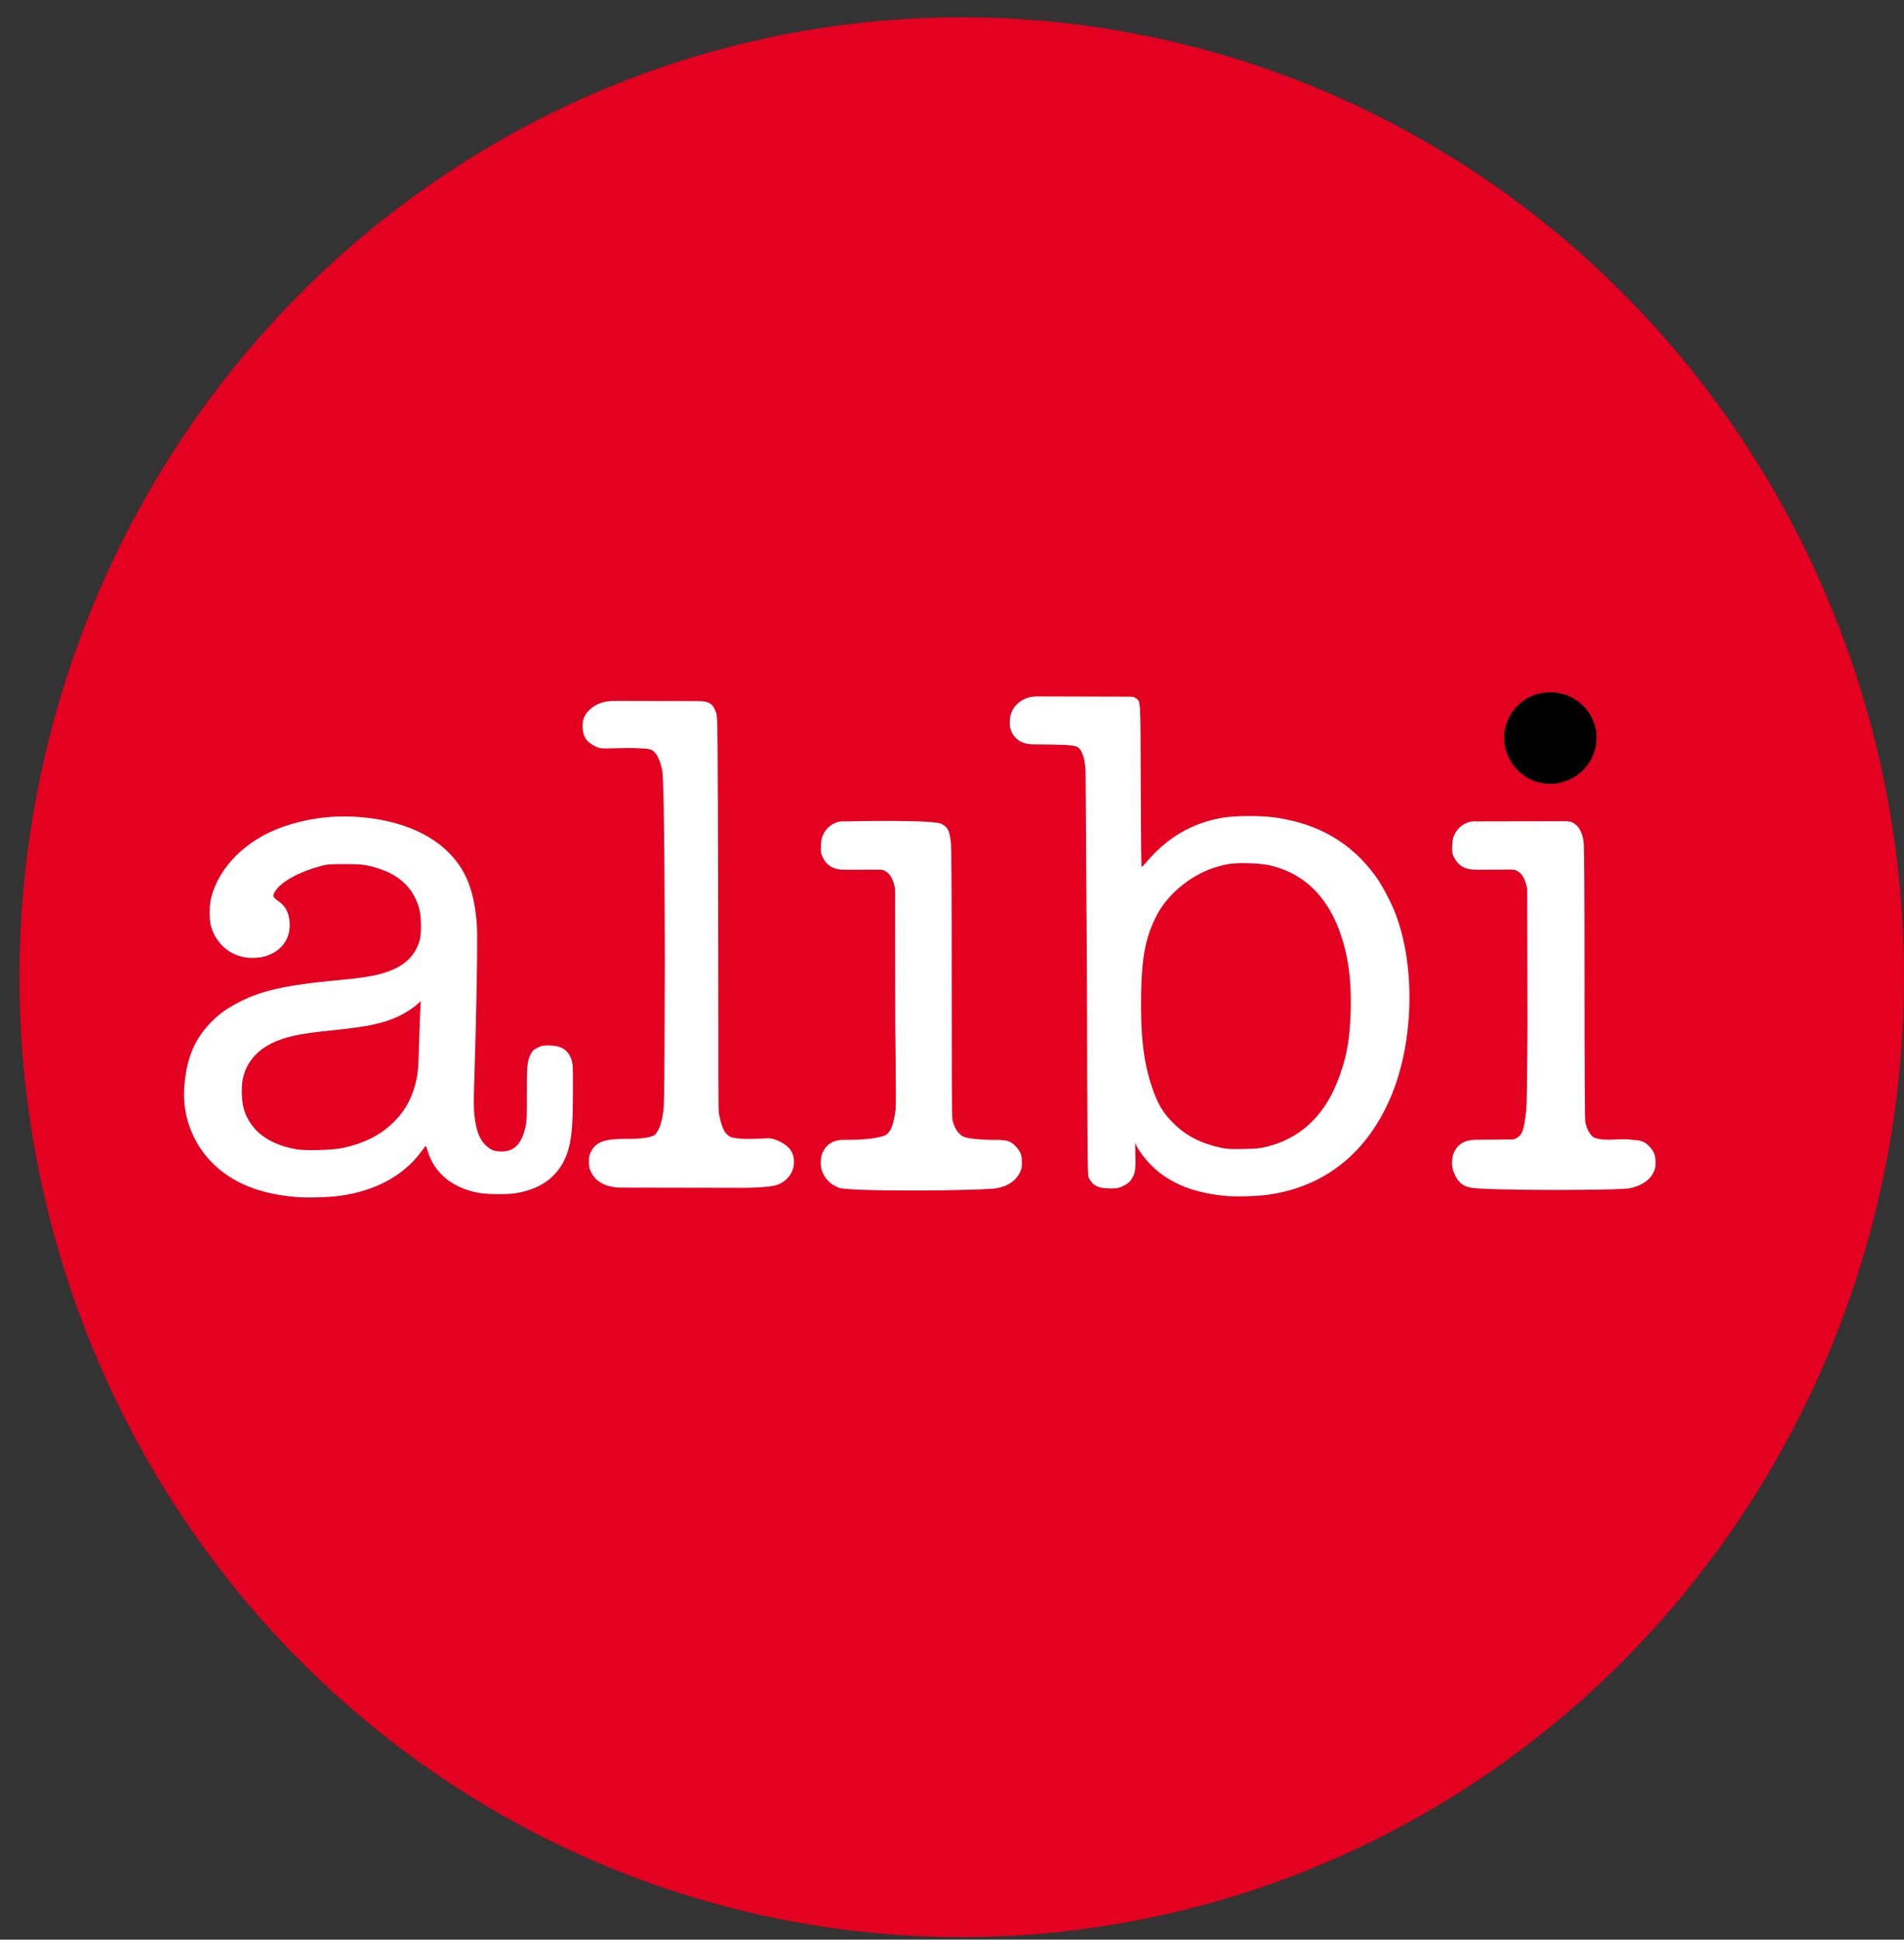
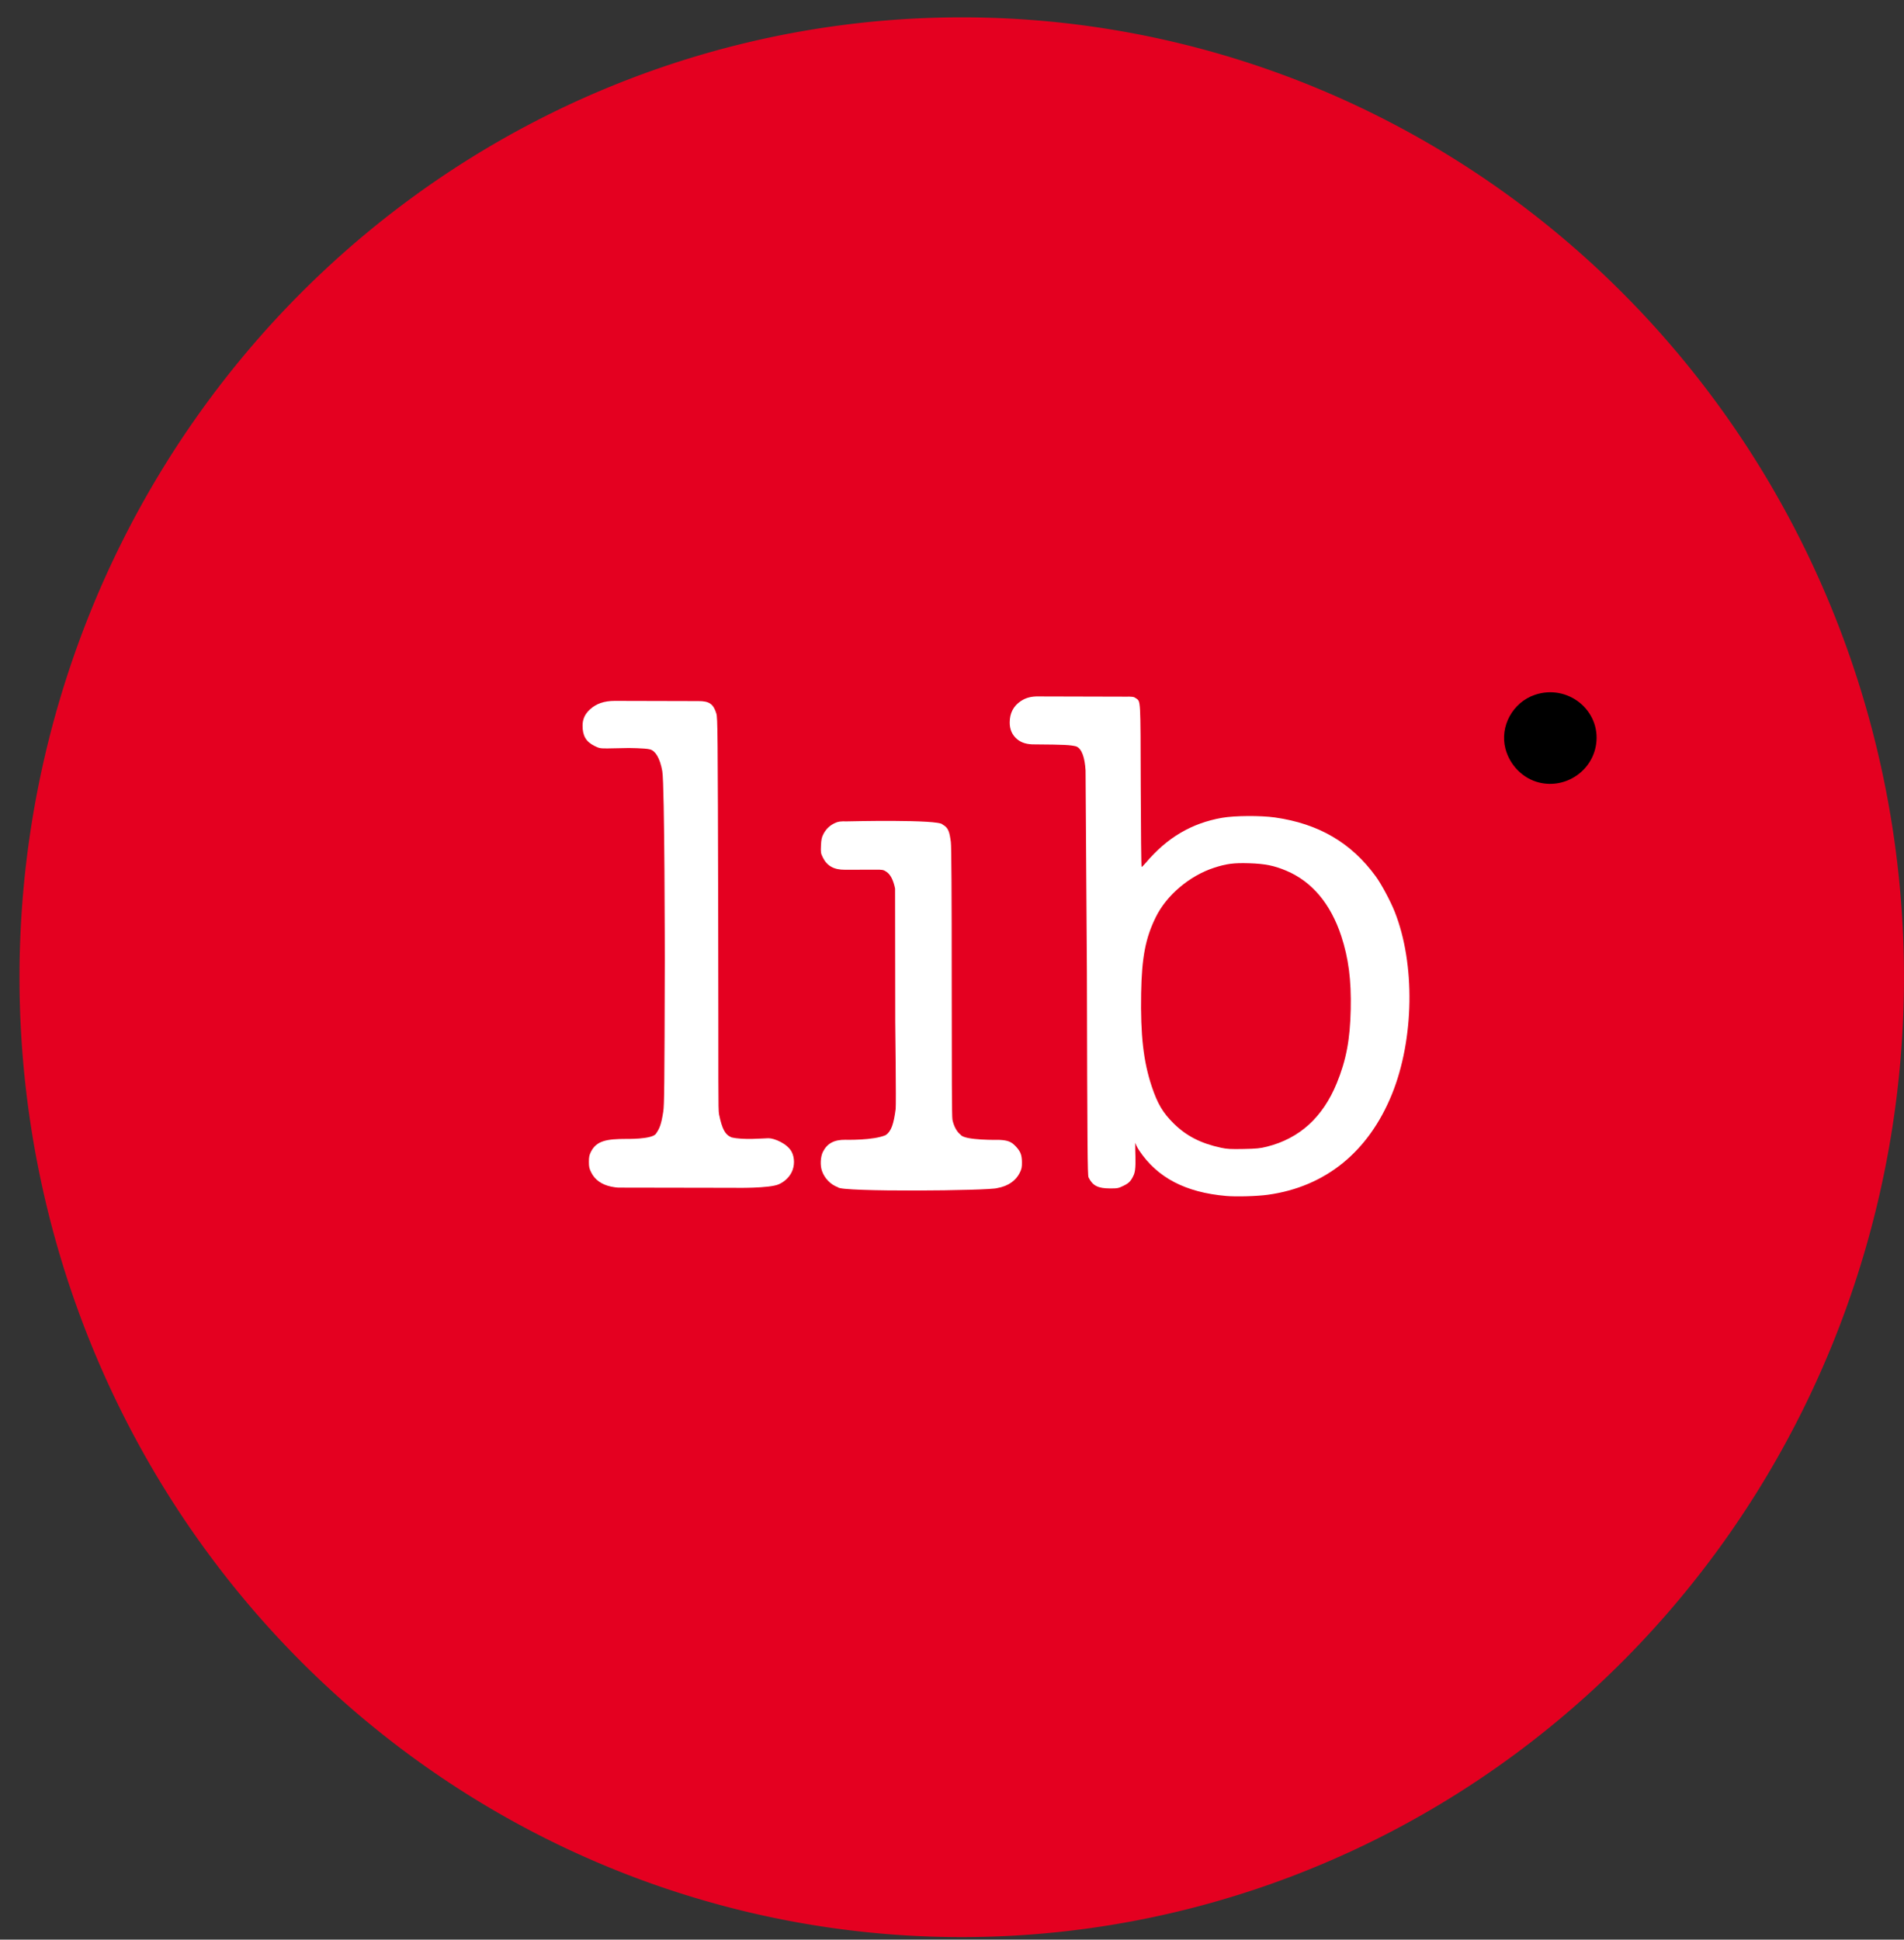
<svg xmlns="http://www.w3.org/2000/svg" xmlns:ns1="http://sodipodi.sourceforge.net/DTD/sodipodi-0.dtd" xmlns:ns2="http://www.inkscape.org/namespaces/inkscape" width="77.499" height="78.942" id="svg2" ns1:version="0.32" ns2:version="0.48.1 " version="1.0" ns1:docname="Alibi.svg" ns2:output_extension="org.inkscape.output.svg.inkscape">
  <rect width="100%" height="100%" fill="#333333" stroke="none" />
  <defs id="defs4">
    <ns2:perspective ns1:type="inkscape:persp3d" ns2:vp_x="0 : 526.18109 : 1" ns2:vp_y="0 : 1000 : 0" ns2:vp_z="744.09448 : 526.18109 : 1" ns2:persp3d-origin="372.04724 : 350.78739 : 1" id="perspective10" />
    <ns2:perspective id="perspective2447" ns2:persp3d-origin="372.04724 : 350.78739 : 1" ns2:vp_z="744.09448 : 526.18109 : 1" ns2:vp_y="0 : 1000 : 0" ns2:vp_x="0 : 526.18109 : 1" ns1:type="inkscape:persp3d" />
    <ns2:perspective id="perspective2460" ns2:persp3d-origin="372.04724 : 350.78739 : 1" ns2:vp_z="744.09448 : 526.18109 : 1" ns2:vp_y="0 : 1000 : 0" ns2:vp_x="0 : 526.18109 : 1" ns1:type="inkscape:persp3d" />
    <ns2:perspective id="perspective2512" ns2:persp3d-origin="372.04724 : 350.78739 : 1" ns2:vp_z="744.09448 : 526.18109 : 1" ns2:vp_y="0 : 1000 : 0" ns2:vp_x="0 : 526.18109 : 1" ns1:type="inkscape:persp3d" />
    <ns2:perspective id="perspective2566" ns2:persp3d-origin="372.04724 : 350.78739 : 1" ns2:vp_z="744.09448 : 526.18109 : 1" ns2:vp_y="0 : 1000 : 0" ns2:vp_x="0 : 526.18109 : 1" ns1:type="inkscape:persp3d" />
    <ns2:perspective id="perspective2620" ns2:persp3d-origin="372.04724 : 350.78739 : 1" ns2:vp_z="744.09448 : 526.18109 : 1" ns2:vp_y="0 : 1000 : 0" ns2:vp_x="0 : 526.18109 : 1" ns1:type="inkscape:persp3d" />
    <ns2:perspective id="perspective2672" ns2:persp3d-origin="372.04724 : 350.78739 : 1" ns2:vp_z="744.09448 : 526.18109 : 1" ns2:vp_y="0 : 1000 : 0" ns2:vp_x="0 : 526.18109 : 1" ns1:type="inkscape:persp3d" />
    <ns2:perspective id="perspective2724" ns2:persp3d-origin="372.04724 : 350.78739 : 1" ns2:vp_z="744.09448 : 526.18109 : 1" ns2:vp_y="0 : 1000 : 0" ns2:vp_x="0 : 526.18109 : 1" ns1:type="inkscape:persp3d" />
    <ns2:perspective id="perspective2774" ns2:persp3d-origin="372.04724 : 350.78739 : 1" ns2:vp_z="744.09448 : 526.18109 : 1" ns2:vp_y="0 : 1000 : 0" ns2:vp_x="0 : 526.18109 : 1" ns1:type="inkscape:persp3d" />
    <ns2:perspective id="perspective2824" ns2:persp3d-origin="372.04724 : 350.78739 : 1" ns2:vp_z="744.09448 : 526.18109 : 1" ns2:vp_y="0 : 1000 : 0" ns2:vp_x="0 : 526.18109 : 1" ns1:type="inkscape:persp3d" />
    <ns2:perspective id="perspective3720" ns2:persp3d-origin="372.04724 : 350.78739 : 1" ns2:vp_z="744.09448 : 526.18109 : 1" ns2:vp_y="0 : 1000 : 0" ns2:vp_x="0 : 526.18109 : 1" ns1:type="inkscape:persp3d" />
  </defs>
  <ns1:namedview id="base" pagecolor="#ffffff" bordercolor="#666666" borderopacity="1.0" gridtolerance="10000" guidetolerance="10" objecttolerance="10" ns2:pageopacity="0.0" ns2:pageshadow="2" ns2:zoom="2.8284271" ns2:cx="112.07893" ns2:cy="49.366446" ns2:document-units="px" ns2:current-layer="g3647" showgrid="false" ns2:window-width="1280" ns2:window-height="944" ns2:window-x="516" ns2:window-y="28" ns2:window-maximized="0">
    <ns2:grid type="xygrid" id="grid2830" visible="true" enabled="true" />
  </ns1:namedview>
  <g ns2:label="Layer 1" ns2:groupmode="layer" id="layer1" transform="translate(-949.709, -779.391)">
    <g id="g3647" transform="matrix(0.204, 0, 0, 0.204, 787.201, 652.135)">
      <path ns1:type="arc" style="opacity:1;fill:#e40020;fill-opacity:1;fill-rule:evenodd;stroke:none;stroke-width:2.9;stroke-miterlimit:4;stroke-dasharray:none;stroke-opacity:1" id="path3633" ns1:cx="376" ns1:cy="632.36218" ns1:rx="5" ns1:ry="5" d="M 381,632.362 A 5,5 0 1 1 371,632.362 A 5,5 0 1 1 381,632.362 z" transform="matrix(37.6, 0, 0, 38.3, -13149.1, -23400.7)" />
-       <path id="path3635" d="M 855.742,862.621 C 848.375,862.004 842.971,859.812 838.986,855.822 C 835.068,851.899 832.997,846.405 833.359,840.899 C 833.732,835.243 835.307,831.297 838.53,827.939 C 840.067,826.338 841.348,825.365 843.483,824.175 C 848.281,821.503 853.263,820.344 864.338,819.326 C 870.304,818.778 872.904,818.242 875.446,817.039 C 877.919,815.869 879.56,814.007 880.317,811.513 C 880.736,810.133 880.701,806.751 880.249,805.092 C 879.212,801.278 876.666,798.655 872.632,797.247 C 870.056,796.348 868.934,796.188 865.286,796.198 C 862.172,796.207 861.871,796.234 860.388,796.641 C 856.258,797.775 852.814,799.677 851.59,801.499 C 850.917,802.502 850.987,802.769 852.133,803.568 C 853.387,804.441 854.051,805.499 854.31,807.038 C 854.836,810.154 853.498,812.82 850.762,814.109 C 849.545,814.683 848.45,814.91 846.906,814.91 C 843.06,814.91 839.87,812.477 838.723,808.67 C 838.35,807.428 838.348,804.535 838.721,803.004 C 840.23,796.802 845.765,791.298 853.029,788.774 C 858.875,786.743 864.702,786.209 871.084,787.117 C 877.133,787.978 882.259,790.209 885.703,793.479 C 889.514,797.098 891.251,801.367 891.759,808.363 C 891.936,810.806 891.694,825.449 891.253,838.943 C 891.111,843.273 891.112,844.955 891.256,846.239 C 891.608,849.367 892.265,851.109 893.55,852.325 C 894.534,853.255 895.263,853.532 896.725,853.528 C 899.28,853.522 900.764,851.932 901.504,848.403 C 901.705,847.449 901.748,846.24 901.725,842.195 C 901.695,836.681 901.804,835.49 902.458,834.188 C 902.831,833.446 903.026,833.254 903.827,832.845 C 904.67,832.414 904.899,832.369 906.193,832.379 C 908.621,832.397 910.002,833.289 910.647,835.256 C 910.916,836.076 910.942,836.678 910.925,841.768 C 910.907,847.322 910.757,849.748 910.293,852.016 C 909.169,857.503 905.467,860.898 899.569,861.848 C 897.721,862.145 893.717,862.105 892.006,861.772 C 886.736,860.745 883.181,857.754 881.874,853.246 C 881.726,852.737 881.556,852.382 881.496,852.456 C 881.436,852.53 880.985,853.123 880.494,853.775 C 876.991,858.429 871.451,861.397 864.445,862.374 C 862.263,862.679 857.908,862.802 855.742,862.621 z M 864.97,852.832 C 869.559,851.843 872.854,850.106 875.595,847.228 C 877.721,844.996 879.013,842.429 879.737,839.001 C 880.009,837.708 880.095,836.509 880.213,832.368 C 880.292,829.587 880.402,826.465 880.459,825.429 L 880.562,823.545 L 879.803,824.213 C 878.781,825.114 877.052,826.174 875.538,826.83 C 872.708,828.056 869.5,828.697 862.837,829.367 C 857.047,829.95 854.512,830.433 851.966,831.441 C 848.146,832.952 845.8,835.545 845.047,839.088 C 844.7,840.717 844.821,843.644 845.297,845.165 C 846.614,849.373 850.061,852.027 855.557,853.065 C 857.409,853.415 862.894,853.279 864.97,852.832 z" style="fill:#ffffff" />
-       <path ns1:nodetypes="cssccssccsccssssccssssccssscc" id="path3637" d="M 1089.821,860.679 C 1088,860.362 1087.115,858.931 1086.573,857.413 C 1086.18,856.311 1086.263,854.596 1086.756,853.617 C 1087.592,851.959 1088.975,851.183 1091.225,851.198 C 1091.225,851.198 1097.305,851.141 1097.305,851.141 C 1098.704,851.152 1098.831,851.125 1099.485,850.671 C 1100.599,849.897 1100.727,848.423 1101.12,845.464 C 1101.239,844.571 1101.329,838.92 1101.382,827.625 C 1101.382,827.625 1101.325,801.044 1101.325,801.044 C 1100.965,799.339 1100.39,798.237 1099.584,797.71 C 1098.977,797.313 1098.796,797.279 1097.371,797.289 C 1097.371,797.289 1091.253,797.322 1091.253,797.322 C 1088.967,797.344 1087.576,796.554 1086.732,794.849 C 1086.334,794.045 1086.304,793.849 1086.369,792.49 C 1086.426,791.297 1086.521,790.852 1086.86,790.207 C 1087.392,789.192 1088.142,788.481 1089.173,788.013 C 1089.873,787.695 1090.217,787.648 1091.686,787.673 C 1091.686,787.673 1108.709,787.639 1108.709,787.639 C 1109.437,787.618 1110.024,787.709 1110.41,787.915 C 1111.615,788.559 1112.309,789.793 1112.586,791.781 C 1112.705,792.636 1112.761,801.692 1112.761,820.243 C 1112.761,837.958 1112.818,847.128 1112.925,847.69 C 1113.17,848.976 1113.829,850.186 1114.575,850.721 C 1117.021,851.688 1119.649,850.784 1122.298,851.213 C 1124.124,851.292 1124.838,851.581 1125.796,852.63 C 1126.662,853.576 1126.919,854.264 1126.933,855.668 C 1126.943,856.673 1126.871,857.019 1126.494,857.777 C 1125.7,859.375 1124,860.362 1121.986,860.824 C 1121,861.362 1091,861.362 1089.821,860.679 z" style="fill:#ffffff" />
      <path id="path3639" d="M 1103.745,779.934 C 1100.503,779.157 1097.867,776.522 1096.985,773.176 C 1095.814,768.729 1098.43,763.932 1102.844,762.43 C 1109.414,760.196 1116.04,765.531 1115.075,772.278 C 1114.31,777.624 1109.019,781.199 1103.745,779.934 z" style="fill:#000000;fill-opacity:1" />
      <path ns1:nodetypes="cssccssssccssssccsssccssscc" style="fill:#ffffff" d="M 963.823,860.679 C 962.346,860.149 961.149,858.931 960.613,857.413 C 960.224,856.311 960.306,854.596 960.794,853.617 C 961.63,851.938 963.021,851.164 965.296,851.199 C 965.296,851.199 970.891,851.354 973.354,850.253 C 974.455,849.479 974.927,848.005 975.315,845.046 C 975.432,844.153 975.227,827.625 975.227,827.625 C 975.227,827.625 975.195,801.063 975.195,801.063 C 974.84,799.359 974.271,798.256 973.475,797.73 C 972.875,797.333 972.695,797.298 971.287,797.309 C 971.287,797.309 965.218,797.322 965.218,797.322 C 962.971,797.34 961.602,796.549 960.77,794.849 C 960.377,794.045 960.347,793.849 960.411,792.49 C 960.467,791.297 960.562,790.852 960.896,790.207 C 961.423,789.192 962.164,788.481 963.184,788.013 C 963.875,787.695 964.215,787.648 965.667,787.673 C 965.667,787.673 984.028,787.229 984.671,788.3 C 985.862,788.944 986.053,789.793 986.327,791.781 C 986.445,792.636 986.5,801.692 986.5,820.243 C 986.5,837.958 986.533,846.586 986.639,847.148 C 986.881,848.434 987.533,849.644 988.27,850.178 C 989,851.362 995.928,851.213 995.928,851.213 C 997.733,851.292 998.438,851.581 999.386,852.63 C 1000.241,853.576 1000.495,854.264 1000.509,855.668 C 1000.519,856.673 1000.448,857.019 1000.076,857.777 C 999.291,859.375 997.711,860.455 995.619,860.824 C 994.09,861.378 964.227,861.637 963.823,860.679 z" id="path3641" />
      <path ns1:nodetypes="csssscsszzsssssccsssczsssccc" id="path3643" d="M 918.54,860.541 C 916.653,860.136 915.324,859.197 914.595,857.754 C 914.18,856.932 914.109,856.618 914.109,855.596 C 914.109,854.623 914.186,854.248 914.519,853.587 C 915.624,851.394 917.644,851.024 921.58,851.024 C 921.58,851.024 926.481,851.126 927.426,850.068 C 928.204,848.968 928.53,848.207 928.945,845.587 C 929.146,844.322 929.191,840.749 929.251,815.372 C 929.251,815.372 929.233,780.349 928.753,777.66 C 928.273,774.97 927.343,773.596 926.32,773.315 C 925.297,773.034 921.863,773.039 921.863,773.039 C 921.863,773.039 917.813,773.118 917.813,773.118 C 916.323,773.12 916.147,773.085 915.202,772.611 C 913.528,771.77 912.844,770.602 912.846,768.581 C 912.847,767.279 913.32,766.241 914.334,765.321 C 915.578,764.191 917.14,763.636 919.267,763.636 C 919.267,763.636 935.946,763.677 935.946,763.677 C 938.112,763.662 938.961,764.249 939.537,766.162 C 939.801,767.04 939.823,769.387 939.909,806.53 C 939.991,841.686 939.862,845.096 940.086,846.163 C 940.7,849.09 941.276,850.157 942.546,850.712 C 944.973,851.29 948.803,850.902 949.93,850.887 C 951.058,850.872 953.714,851.951 954.576,853.62 C 955.18,854.791 955.179,856.425 954.573,857.65 C 954.053,858.7 953.149,859.554 952.01,860.069 C 950.118,860.926 943.146,860.781 943.146,860.781 C 943.146,860.781 919.964,860.741 919.964,860.741 C 919.659,860.734 919.019,860.644 918.54,860.541 z" style="fill:#ffffff" />
      <path ns1:nodetypes="csccssssssccsssccssssssssssccssssssssssssc" id="path3645" d="M 1041.233,862.403 C 1033.13,861.686 1027.569,858.78 1023.918,853.356 C 1023.402,852.588 1023.145,851.884 1023.113,851.79 C 1023.113,851.79 1023.123,853.213 1023.123,853.213 C 1023.168,855.053 1023.283,857.202 1022.835,858.191 C 1022.276,859.426 1021.885,859.838 1020.752,860.386 C 1019.75,860.871 1019.568,860.906 1018.068,860.902 C 1015.666,860.895 1014.616,860.352 1013.801,858.697 C 1013.6,858.289 1013.555,852.669 1013.475,817.753 C 1013.475,817.753 1013.208,777.535 1013.208,777.535 C 1013.066,775.118 1012.521,773.141 1011.305,772.704 C 1010.128,772.425 1009.147,772.355 1003.081,772.314 C 1001.548,772.341 1000.407,772 999.548,771.278 C 998.564,770.45 998.07,769.343 998.07,767.962 C 998.07,766.088 998.807,764.657 1000.278,763.679 C 1001.265,763.022 1002.382,762.714 1003.822,762.747 C 1003.822,762.747 1021.143,762.792 1021.143,762.792 C 1022.571,762.77 1022.833,762.808 1023.231,763.096 C 1024.218,763.813 1024.163,762.827 1024.212,780.556 C 1024.237,789.473 1024.316,796.768 1024.388,796.768 C 1024.46,796.768 1024.834,796.396 1025.221,795.94 C 1029.506,790.886 1034.34,788.036 1040.45,786.96 C 1042.941,786.522 1048.145,786.488 1050.979,786.891 C 1059.708,788.132 1066.194,791.917 1071.099,798.633 C 1072.221,800.171 1074.029,803.539 1074.882,805.683 C 1079.008,816.058 1078.785,831.123 1074.341,842.083 C 1069.675,853.595 1061.059,860.584 1049.584,862.166 C 1047.408,862.466 1043.272,862.584 1041.233,862.403 z M 1049.381,852.572 C 1055.879,850.948 1060.545,846.712 1063.323,839.915 C 1065.214,835.289 1065.979,831.24 1066.112,825.169 C 1066.241,819.317 1065.672,814.937 1064.211,810.51 C 1062.097,804.107 1058.372,799.682 1053.283,797.527 C 1050.857,796.499 1049,796.125 1045.848,796.027 C 1042.777,795.932 1041.3,796.122 1038.826,796.932 C 1033.936,798.533 1029.369,802.405 1027.216,806.774 C 1025.161,810.946 1024.418,814.809 1024.293,821.969 C 1024.149,830.309 1024.748,835.578 1026.409,840.552 C 1027.566,844.018 1028.607,845.773 1030.792,847.942 C 1033.301,850.433 1036.22,851.927 1040.271,852.793 C 1041.445,853.043 1042.169,853.082 1044.724,853.033 C 1047.337,852.982 1048.006,852.916 1049.381,852.572 z" style="fill:#ffffff" />
    </g>
  </g>
</svg>